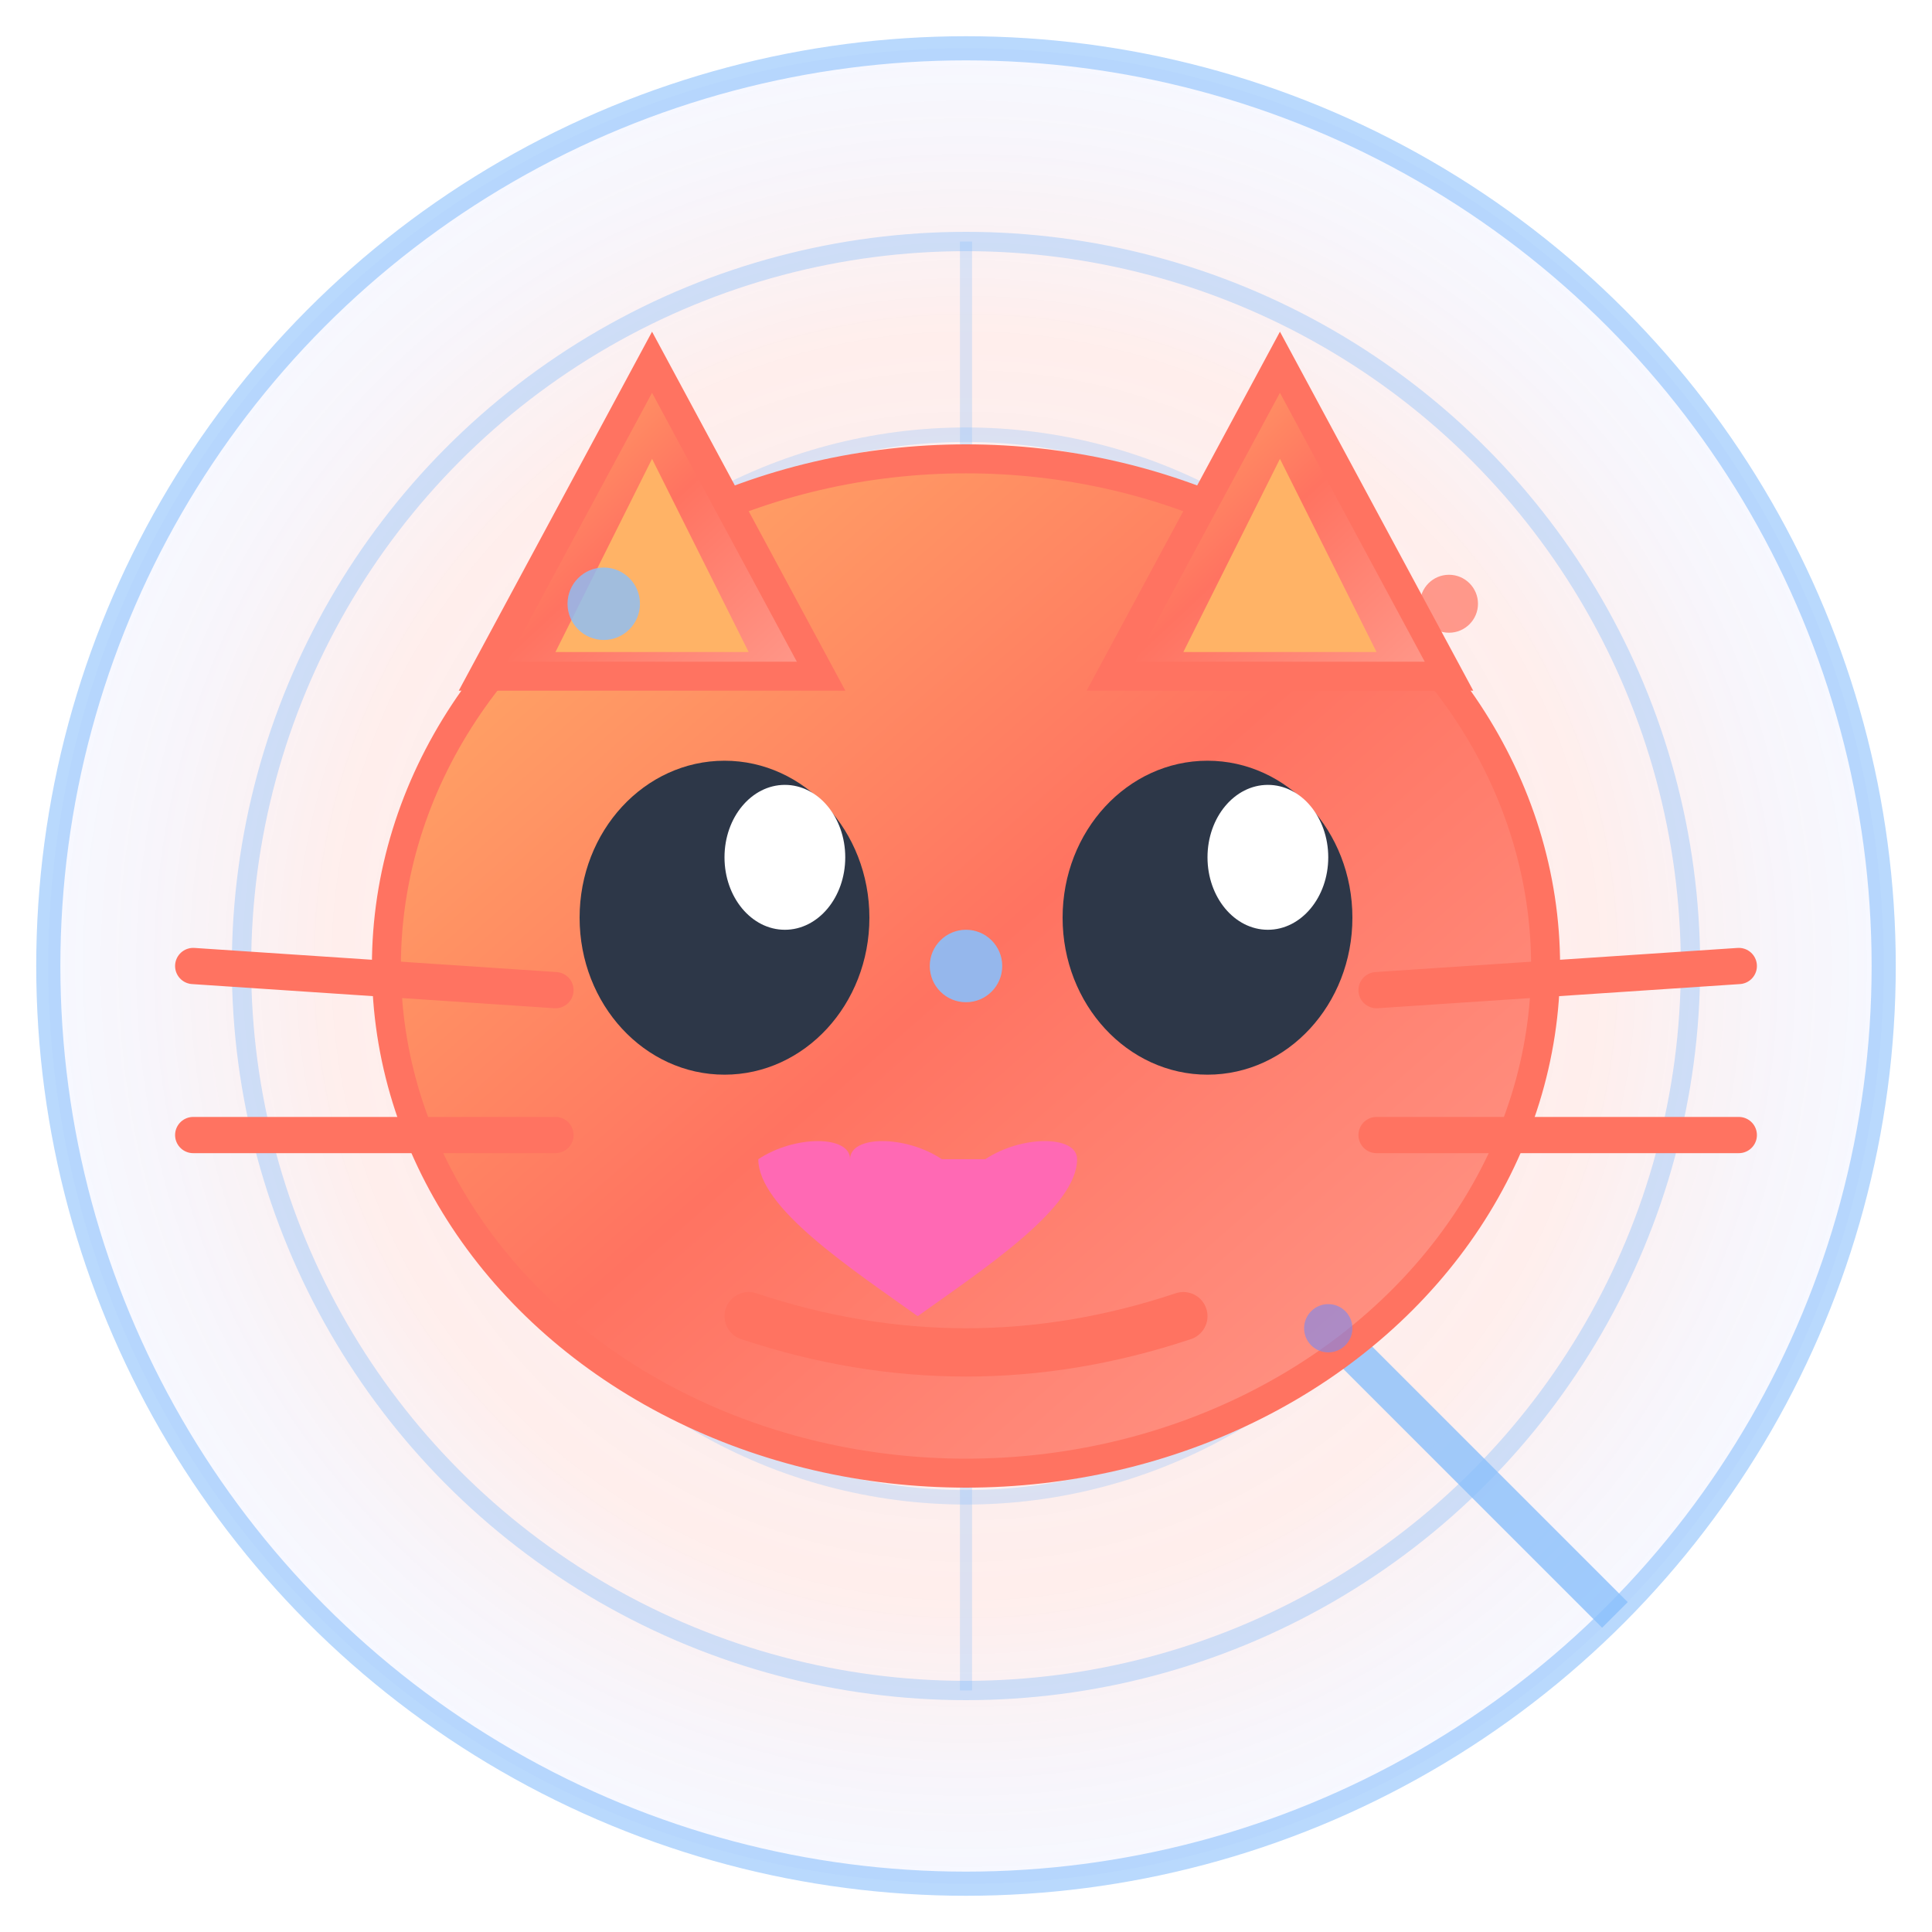
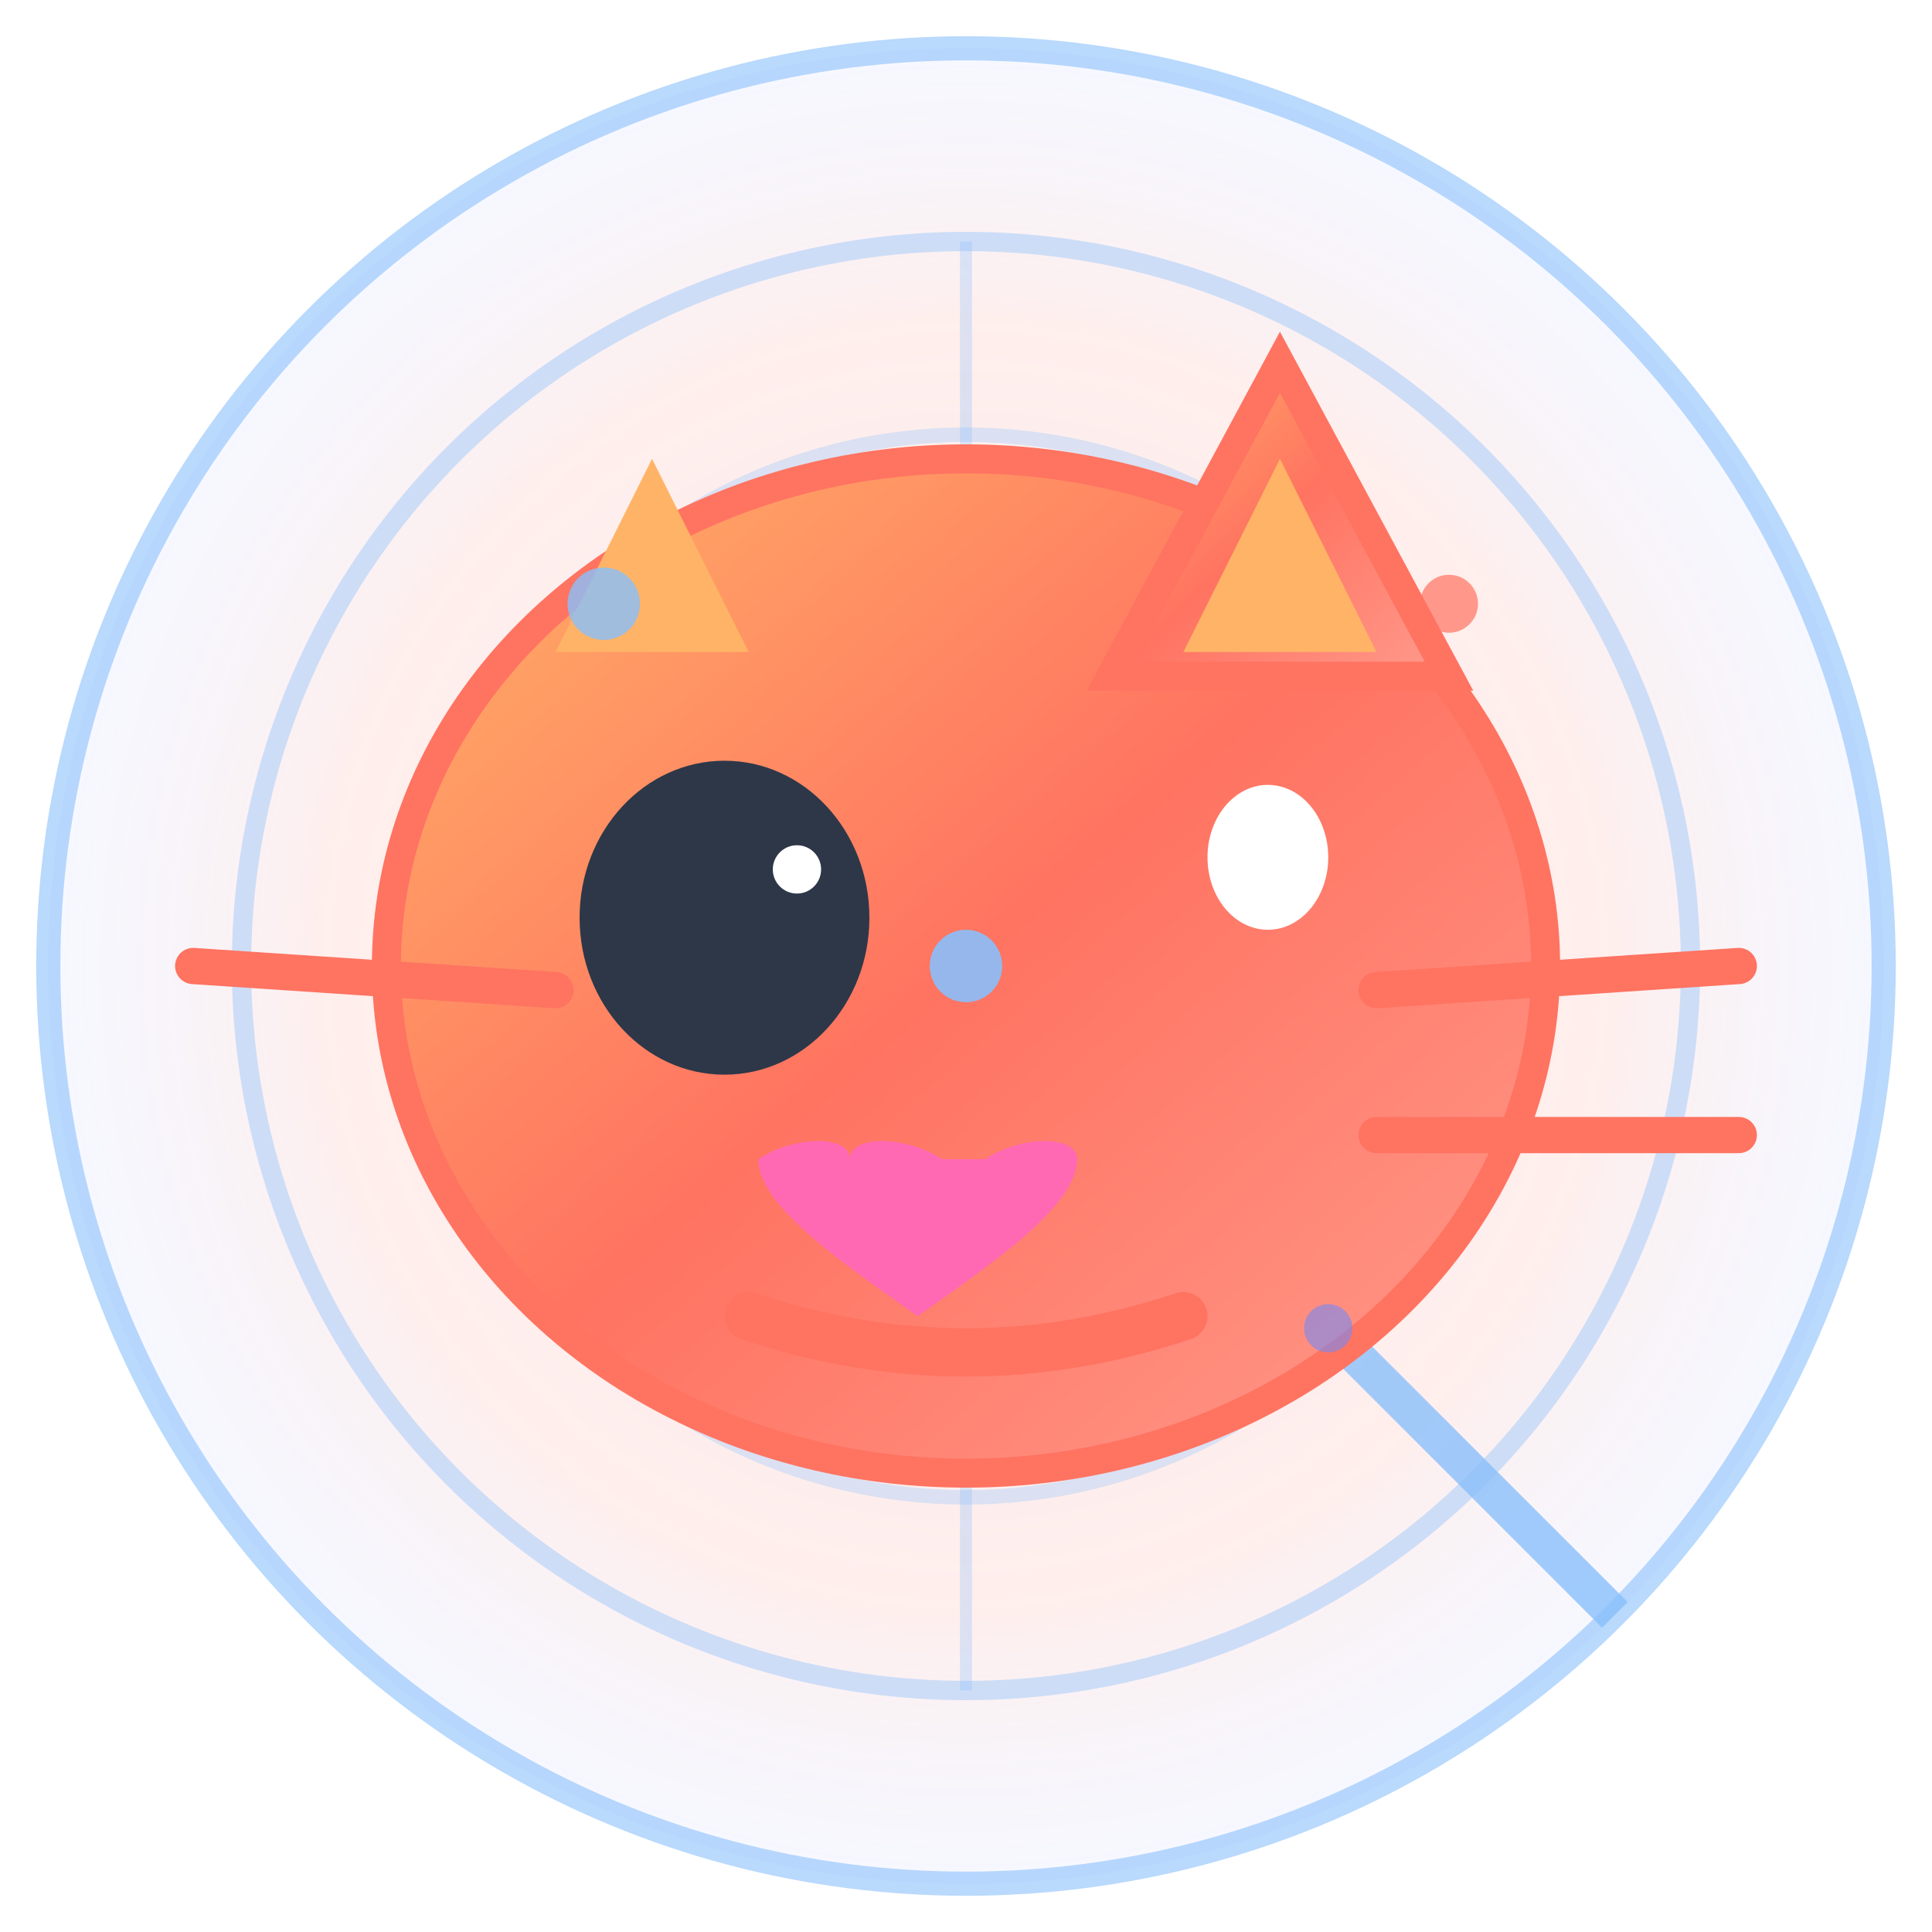
<svg xmlns="http://www.w3.org/2000/svg" width="80" height="80" viewBox="0 0 80 80">
  <defs>
    <radialGradient id="radarGradient" cx="50%" cy="50%" r="50%">
      <stop offset="0%" style="stop-color:#8ABFFB;stop-opacity:0.3" />
      <stop offset="70%" style="stop-color:#FF7361;stop-opacity:0.2" />
      <stop offset="100%" style="stop-color:#7788F4;stop-opacity:0.1" />
    </radialGradient>
    <linearGradient id="catGradient" x1="0%" y1="0%" x2="100%" y2="100%">
      <stop offset="0%" style="stop-color:#FFB366" />
      <stop offset="50%" style="stop-color:#FF7361" />
      <stop offset="100%" style="stop-color:#FF9B8D" />
    </linearGradient>
    <filter id="glow">
      <feGaussianBlur stdDeviation="2" result="coloredBlur" />
      <feMerge>
        <feMergeNode in="coloredBlur" />
        <feMergeNode in="SourceGraphic" />
      </feMerge>
    </filter>
  </defs>
  <circle cx="40" cy="40" r="38" fill="url(#radarGradient)" stroke="#8ABFFB" stroke-width="1" opacity="0.6" />
  <circle cx="40" cy="40" r="30" fill="none" stroke="#8ABFFB" stroke-width="0.8" opacity="0.4" />
  <circle cx="40" cy="40" r="22" fill="none" stroke="#8ABFFB" stroke-width="0.6" opacity="0.3" />
  <g transform="rotate(45 40 40)">
    <line x1="40" y1="40" x2="78" y2="40" stroke="#8ABFFB" stroke-width="1.5" opacity="0.8">
      <animateTransform attributeName="transform" attributeType="XML" type="rotate" from="0 40 40" to="360 40 40" dur="4s" repeatCount="indefinite" />
    </line>
  </g>
  <line x1="40" y1="10" x2="40" y2="70" stroke="#8ABFFB" stroke-width="0.5" opacity="0.3" />
  <line x1="10" y1="40" x2="70" y2="40" stroke="#8ABFFB" stroke-width="0.5" opacity="0.3" />
  <g filter="url(#glow)">
    <ellipse cx="40" cy="40" rx="24" ry="21" fill="url(#catGradient)" stroke="#FF7361" stroke-width="1.2" />
-     <path d="M20 28 L27 15 L34 28 Z" fill="url(#catGradient)" stroke="#FF7361" stroke-width="1.2" />
    <path d="M46 28 L53 15 L60 28 Z" fill="url(#catGradient)" stroke="#FF7361" stroke-width="1.2" />
    <path d="M23 27 L27 19 L31 27 Z" fill="#FFB366" />
    <path d="M49 27 L53 19 L57 27 Z" fill="#FFB366" />
    <ellipse cx="30" cy="38" rx="6" ry="6.5" fill="#2D3748" />
-     <ellipse cx="50" cy="38" rx="6" ry="6.5" fill="#2D3748" />
-     <ellipse cx="32.5" cy="35.5" rx="2.5" ry="3" fill="#FFFFFF" />
    <ellipse cx="52.5" cy="35.5" rx="2.5" ry="3" fill="#FFFFFF" />
    <circle cx="33" cy="36" r="1" fill="#FFFFFF" />
-     <circle cx="53" cy="36" r="1" fill="#FFFFFF" />
    <path d="M39 48 C37.5 47 35.2 47 35.2 48 C35.2 47 32.9 47 31.4 48 C31.4 50 35.2 52.5 38 54.5 C40.8 52.5 44.6 50 44.6 48 C44.6 47 42.3 47 40.8 48 Z" fill="#FF69B4" />
    <path d="M31 54.5 Q40 57.5 49 54.5" stroke="#FF7361" stroke-width="2" fill="none" stroke-linecap="round" />
    <line x1="8" y1="40" x2="23" y2="41" stroke="#FF7361" stroke-width="1.5" stroke-linecap="round" />
-     <line x1="8" y1="47" x2="23" y2="47" stroke="#FF7361" stroke-width="1.5" stroke-linecap="round" />
    <line x1="57" y1="41" x2="72" y2="40" stroke="#FF7361" stroke-width="1.5" stroke-linecap="round" />
    <line x1="57" y1="47" x2="72" y2="47" stroke="#FF7361" stroke-width="1.5" stroke-linecap="round" />
  </g>
  <circle cx="25" cy="25" r="1.5" fill="#8ABFFB" opacity="0.8">
    <animate attributeName="opacity" values="0.8;0.3;0.8" dur="2s" repeatCount="indefinite" />
  </circle>
  <circle cx="55" cy="55" r="1" fill="#7788F4" opacity="0.6">
    <animate attributeName="opacity" values="0.6;0.2;0.6" dur="3s" repeatCount="indefinite" />
  </circle>
  <circle cx="60" cy="25" r="1.2" fill="#FF7361" opacity="0.7">
    <animate attributeName="opacity" values="0.7;0.3;0.7" dur="2.5s" repeatCount="indefinite" />
  </circle>
  <circle cx="40" cy="40" r="1.5" fill="#8ABFFB" opacity="0.9">
    <animate attributeName="r" values="1.5;2;1.5" dur="2s" repeatCount="indefinite" />
  </circle>
</svg>